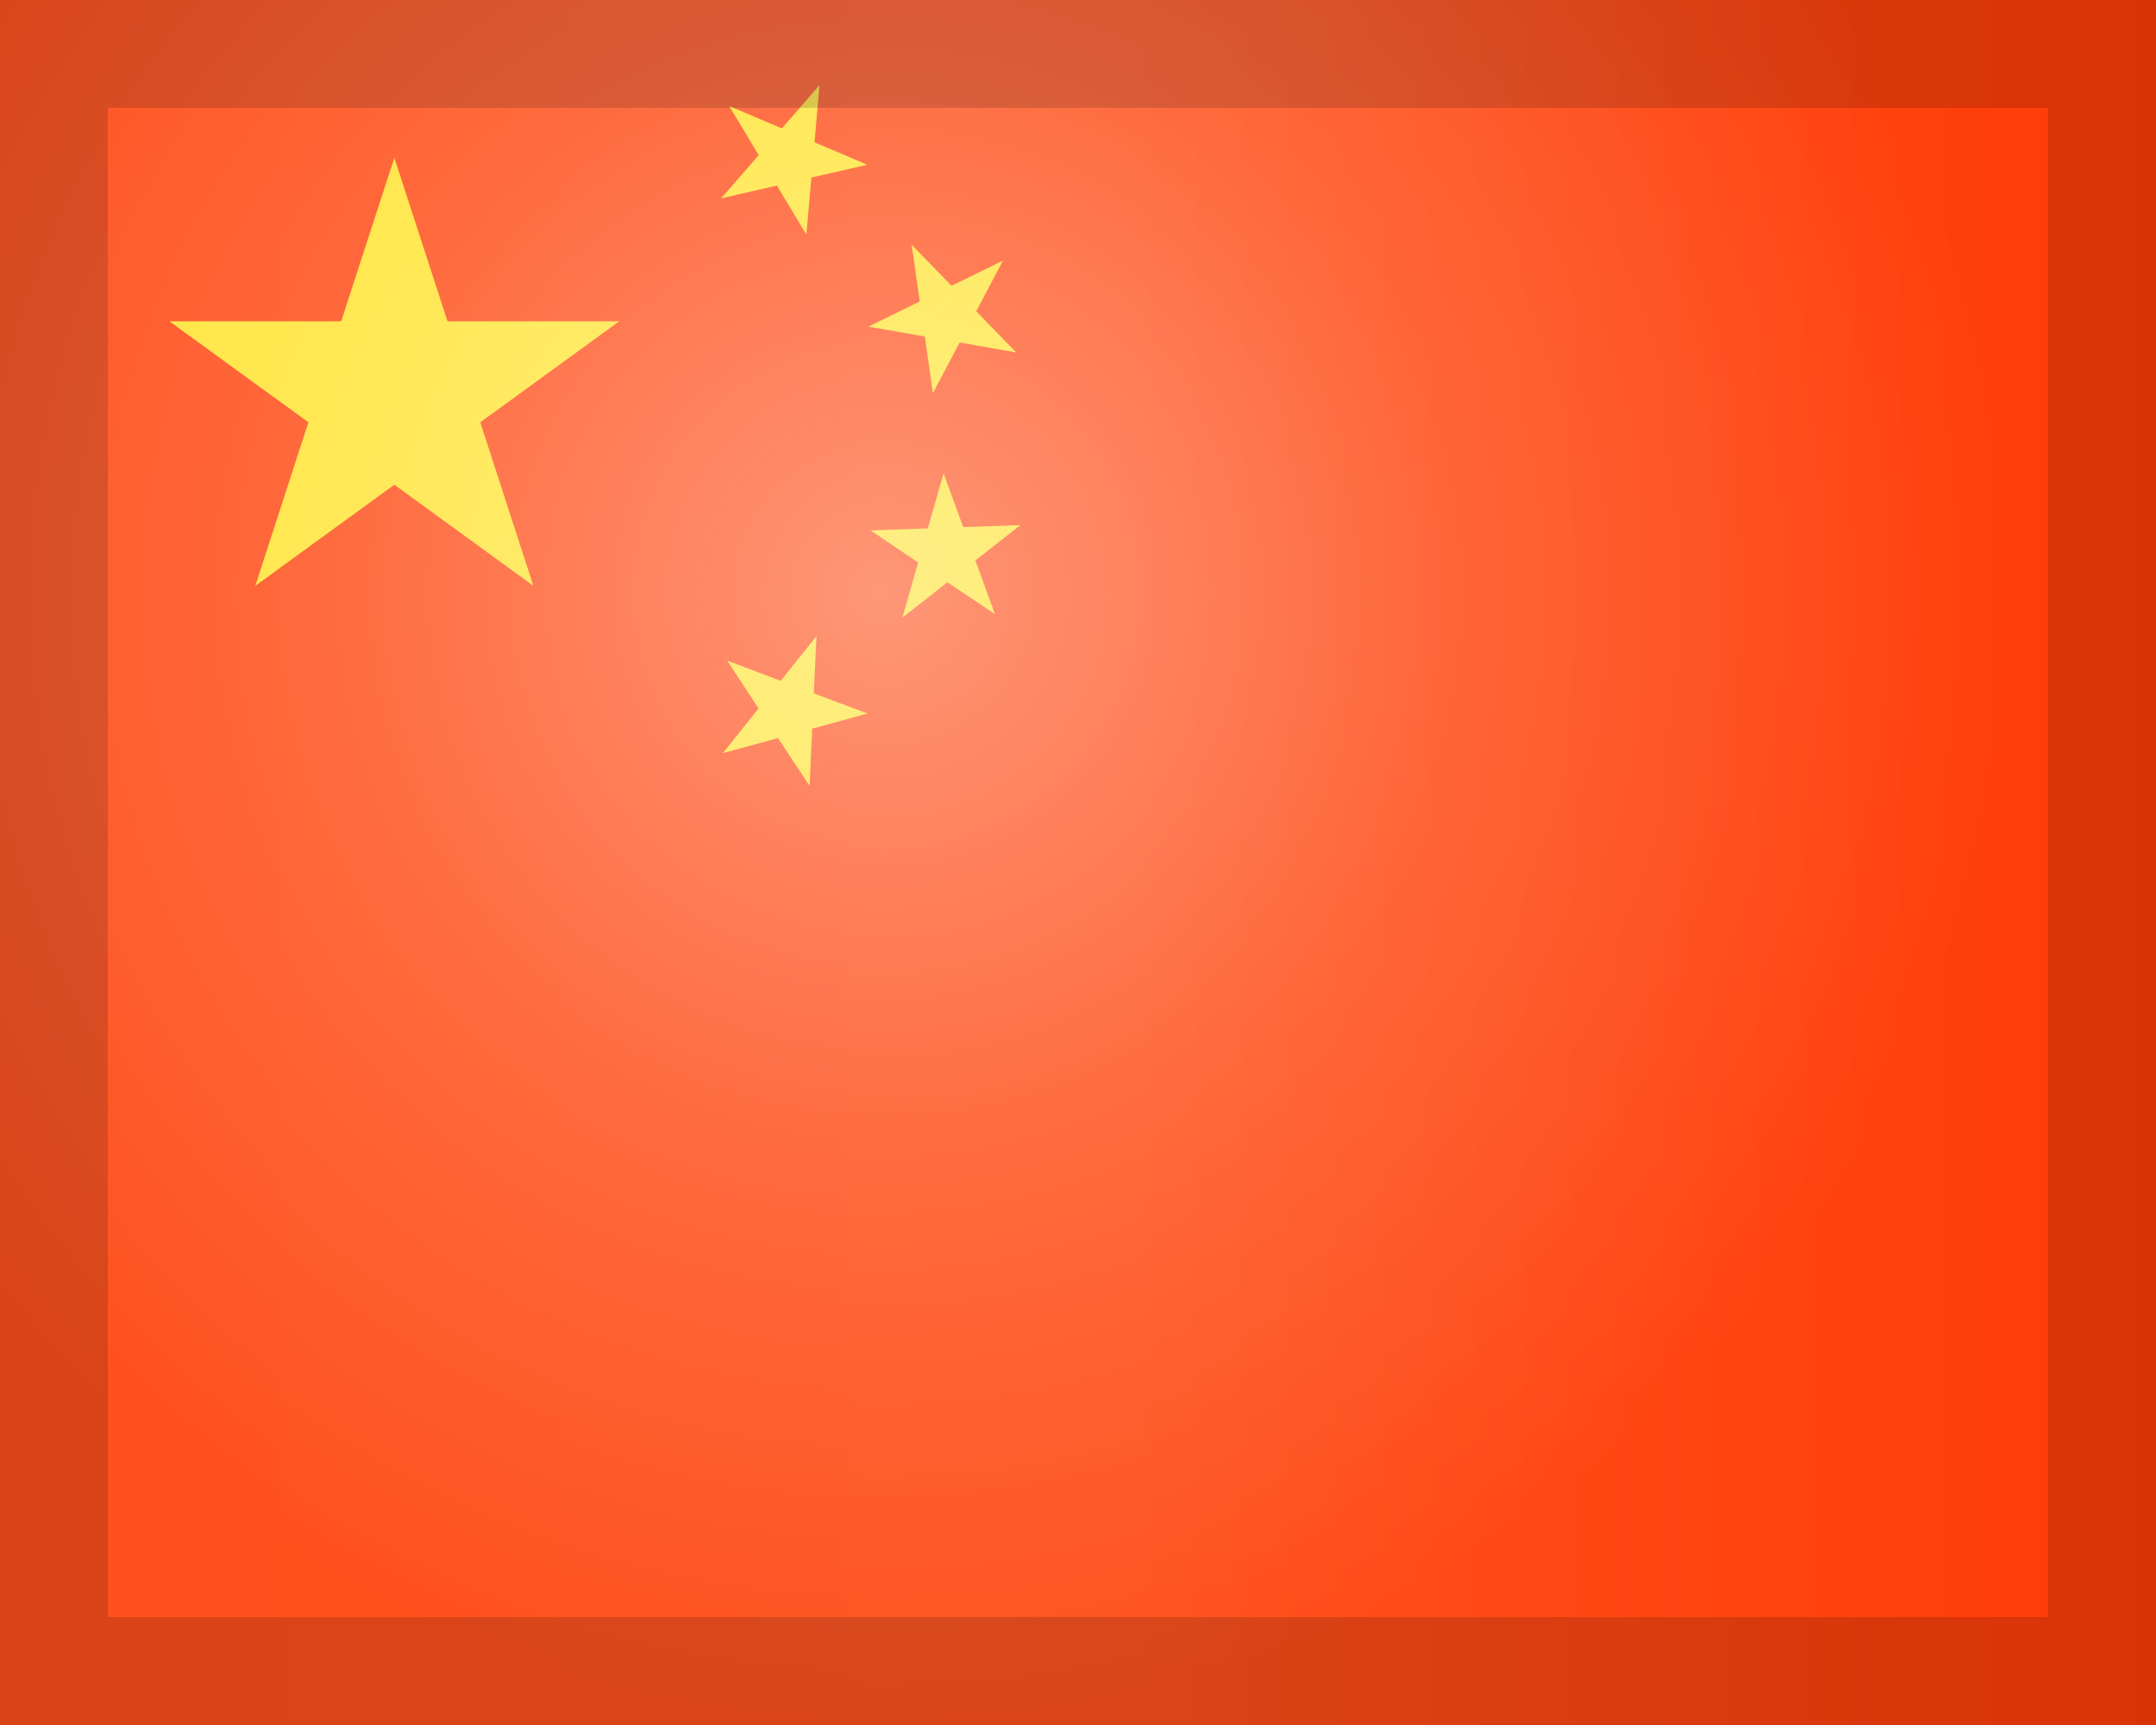
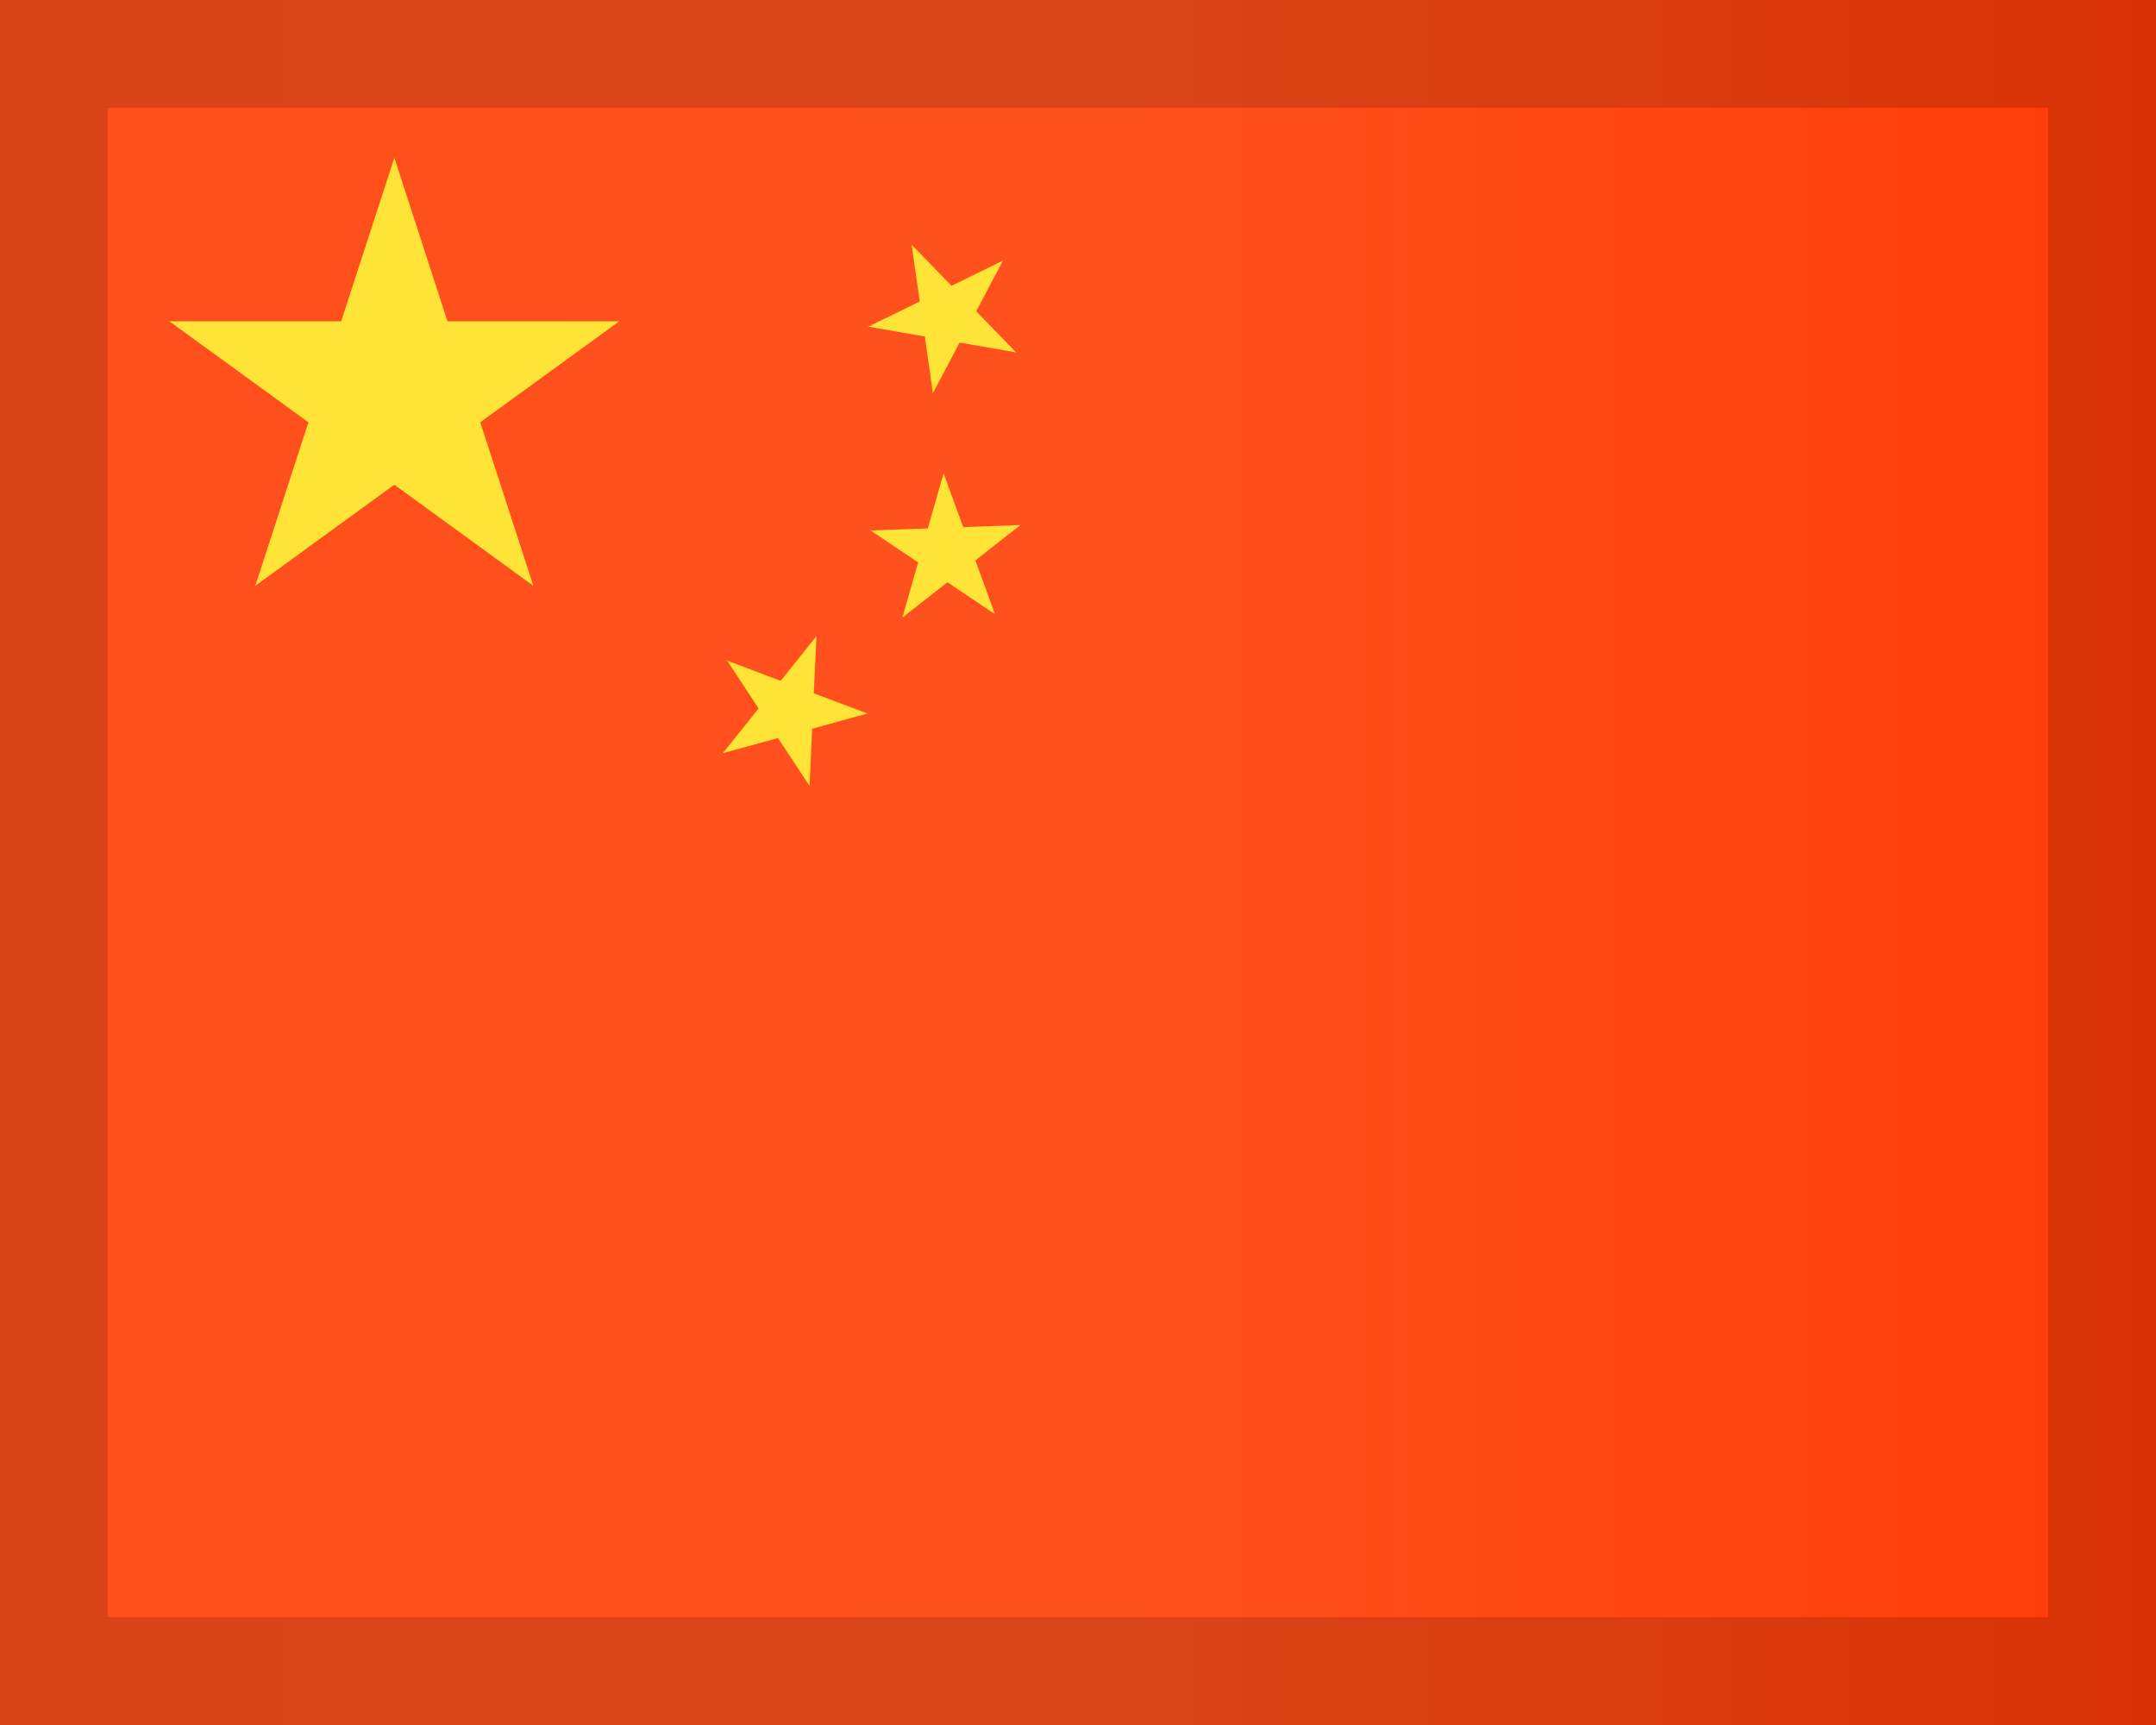
<svg xmlns="http://www.w3.org/2000/svg" id="China_中国" data-name="China 中国" viewBox="0 0 20 16">
  <rect x="0" y="0" width="20" height="16" fill="#333333" stroke="none" />
  <defs>
    <linearGradient id="linear-gradient" y1="-27.946" x2="20" y2="-27.946" gradientTransform="matrix(1, 0, 0, -1, 0, -19.946)" gradientUnits="userSpaceOnUse">
      <stop offset="0" stop-color="#ff4f1c" />
      <stop offset="0.522" stop-color="#ff511d" />
      <stop offset="1" stop-color="#ff3b06" />
    </linearGradient>
    <clipPath id="clip-path">
      <rect width="20" height="16" fill="none" />
    </clipPath>
    <radialGradient id="radial-gradient" cx="8.189" cy="-25.447" r="10.474" gradientTransform="matrix(1, 0, 0, -1, 0, -19.946)" gradientUnits="userSpaceOnUse">
      <stop offset="0" stop-color="#fcffff" stop-opacity="0.4" />
      <stop offset="0.5" stop-color="#fff" stop-opacity="0.15" />
      <stop offset="1" stop-color="#fff" stop-opacity="0" />
    </radialGradient>
  </defs>
  <rect width="20" height="16" fill="url(#linear-gradient)" />
  <polygon points="4.455 3.917 5.745 2.98 4.151 2.98 3.658 1.463 3.165 2.98 1.571 2.98 2.861 3.917 2.368 5.434 3.658 4.496 4.948 5.434 4.455 3.917" fill="#ffe437" />
-   <polygon points="7.527 1.647 8.045 1.528 7.556 1.32 7.602 0.79 7.253 1.191 6.764 0.983 7.038 1.439 6.689 1.84 7.207 1.721 7.48 2.176 7.527 1.647" fill="#ffe437" />
  <polygon points="8.902 3.177 9.426 3.269 9.056 2.887 9.304 2.417 8.827 2.651 8.457 2.27 8.532 2.796 8.055 3.03 8.579 3.121 8.654 3.647 8.902 3.177" fill="#ffe437" />
  <polygon points="9.048 5.198 9.466 4.87 8.935 4.889 8.753 4.39 8.607 4.901 8.076 4.92 8.517 5.217 8.371 5.728 8.789 5.401 9.23 5.697 9.048 5.198" fill="#ffe437" />
  <polygon points="7.534 6.759 8.047 6.618 7.549 6.431 7.574 5.9 7.242 6.315 6.745 6.127 7.037 6.571 6.705 6.986 7.217 6.846 7.51 7.29 7.534 6.759" fill="#ffe437" />
  <g clip-path="url(#clip-path)">
-     <circle cx="8.189" cy="5.5" r="10.474" fill="url(#radial-gradient)" />
-   </g>
+     </g>
  <path d="M19,1V15H1V1H18.952M20,0H0V16H20Z" opacity="0.15" style="isolation: isolate" />
</svg>